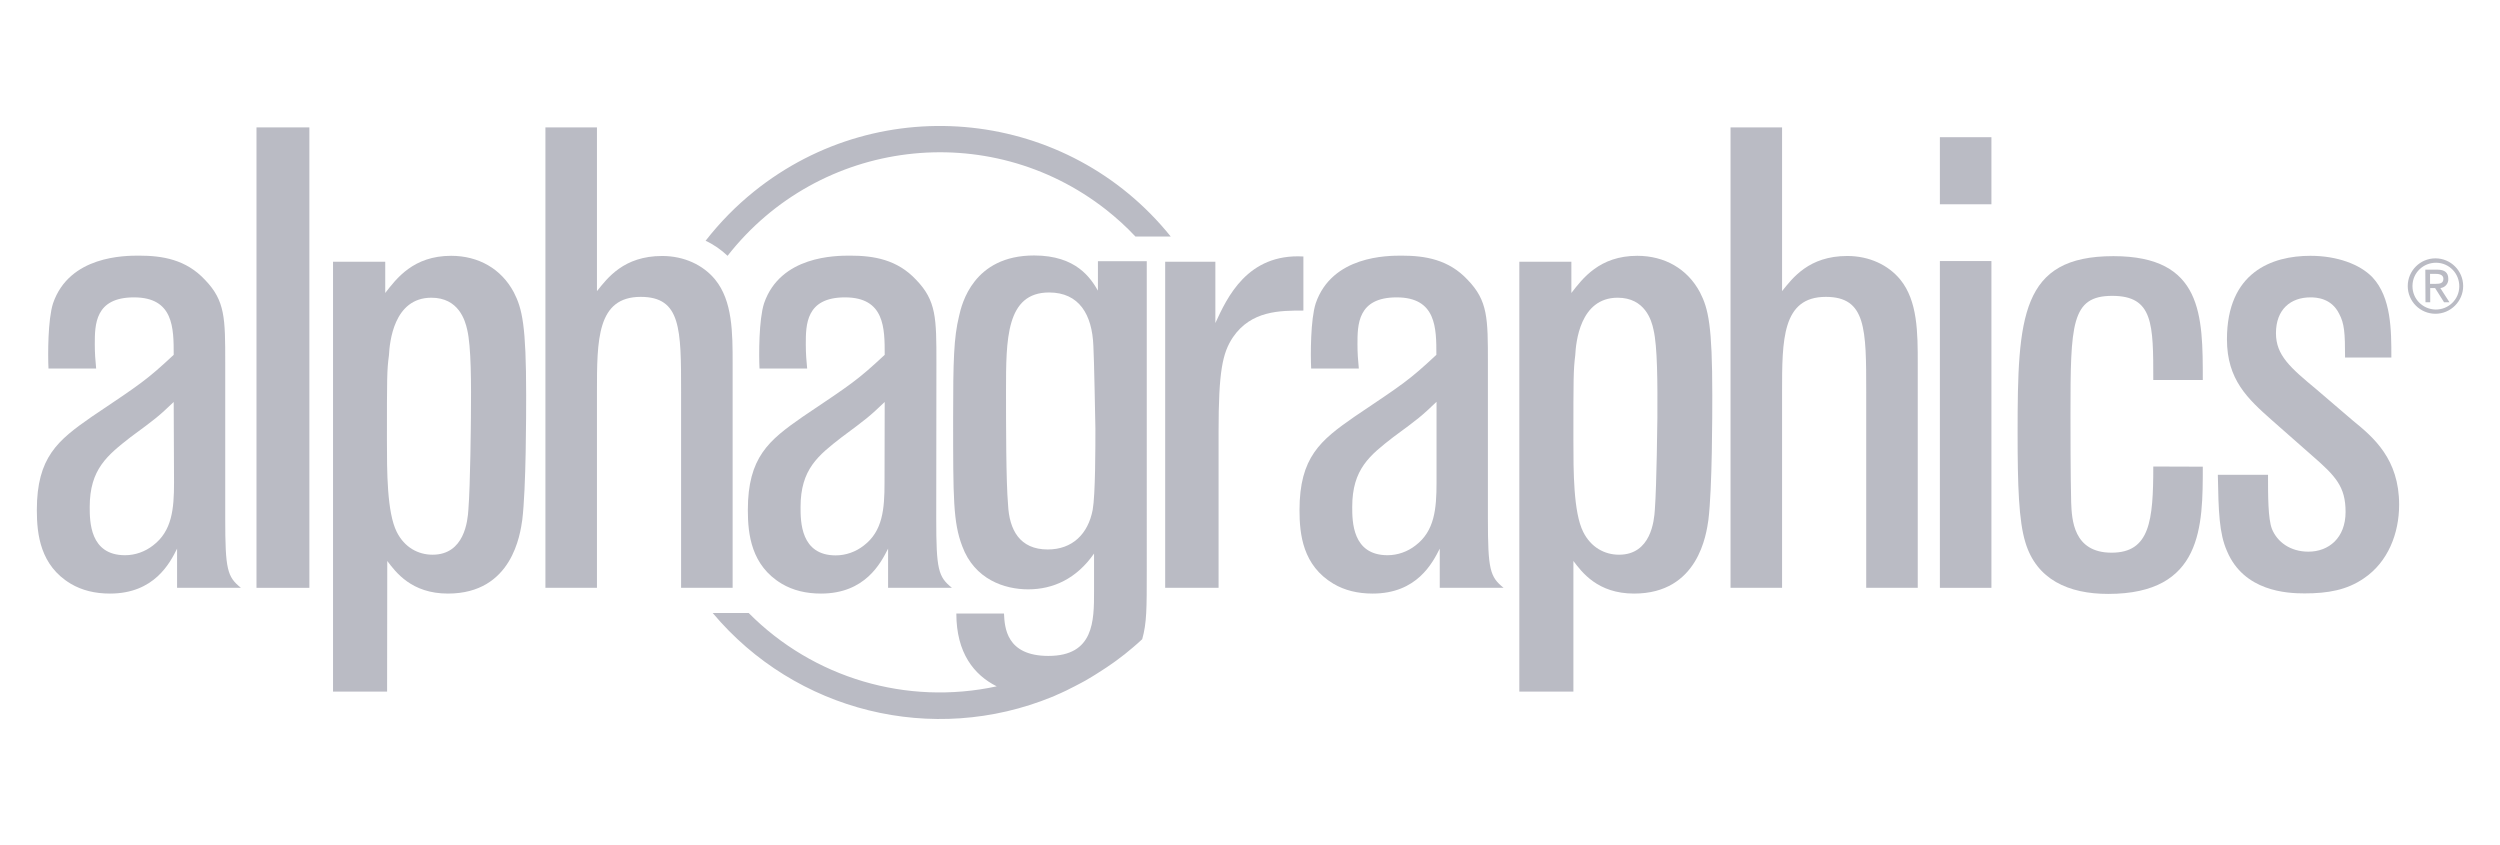
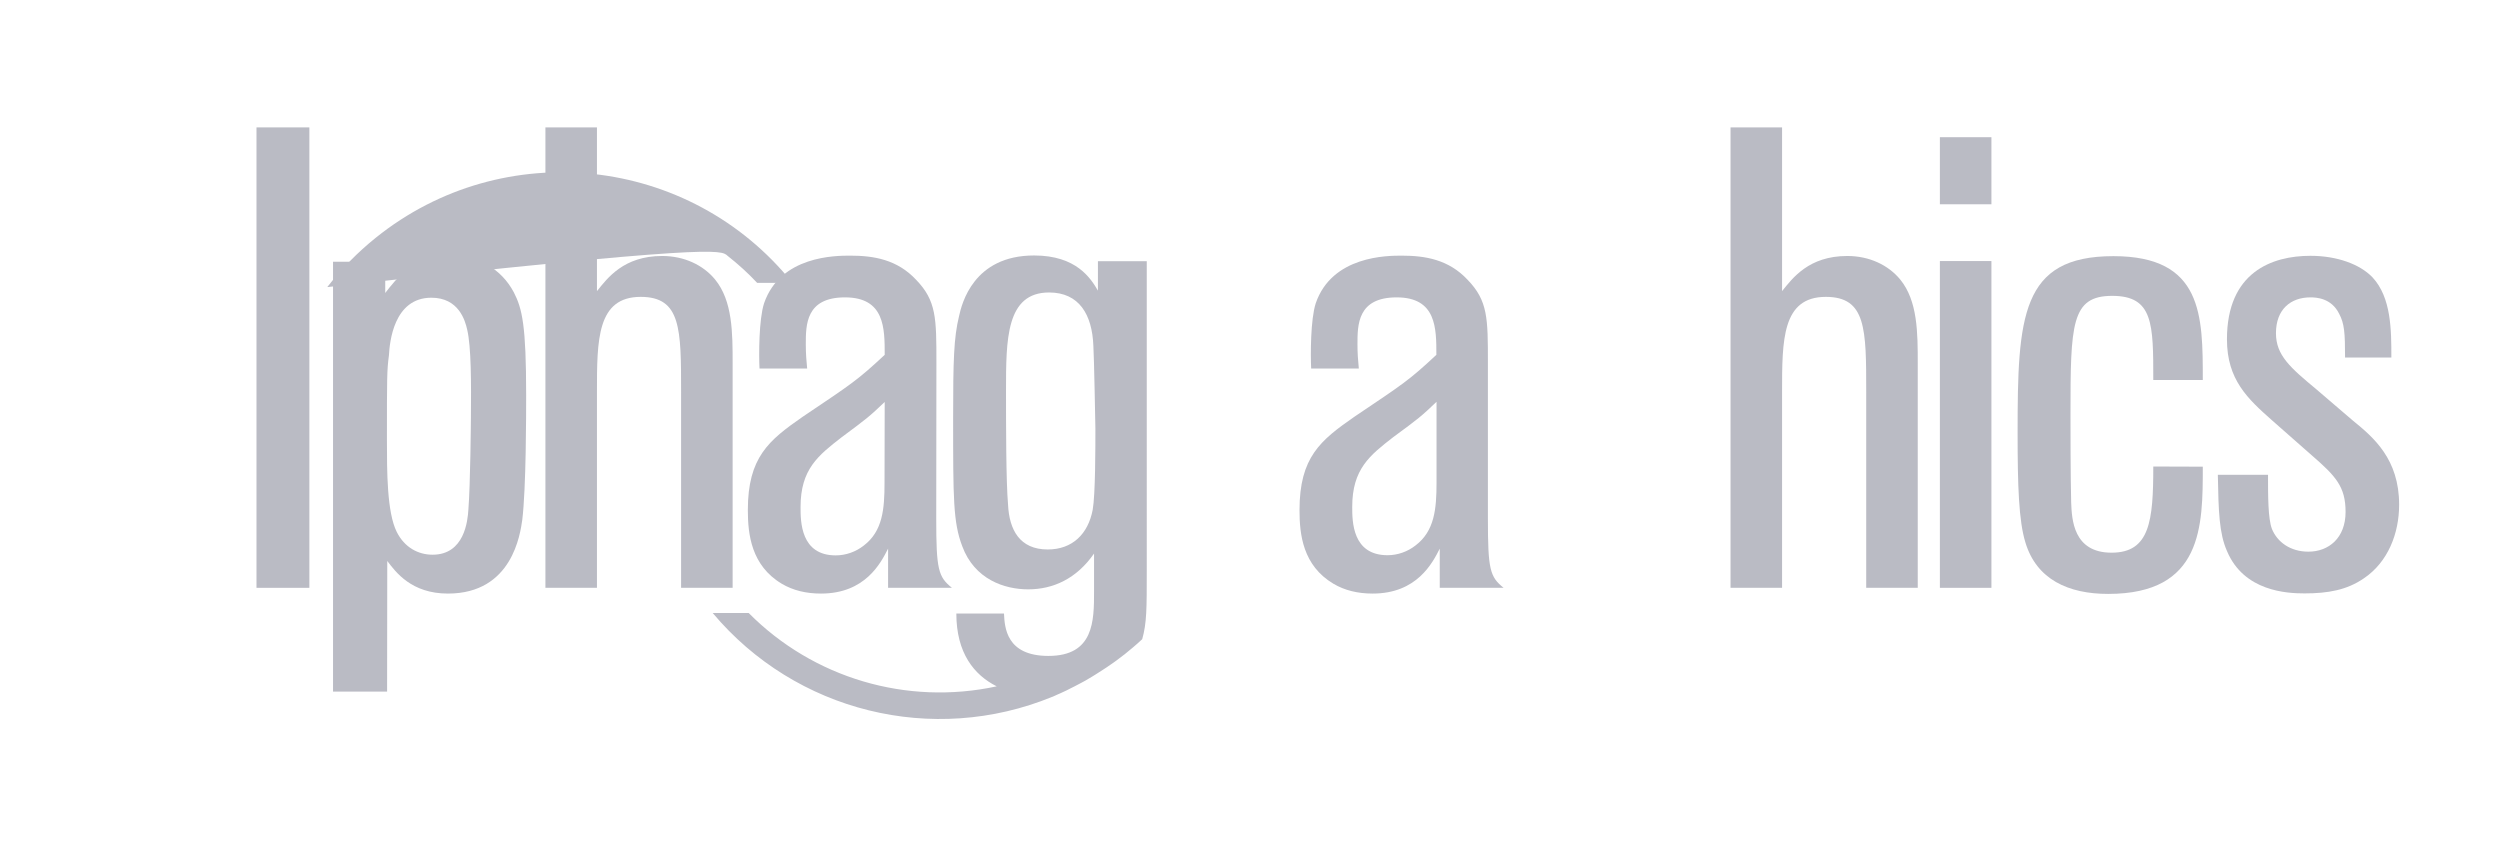
<svg xmlns="http://www.w3.org/2000/svg" version="1.1" id="Layer_1" x="0px" y="0px" viewBox="0 0 147.96 50" style="enable-background:new 0 0 147.96 50;" xml:space="preserve">
  <style type="text/css">
	.st0{fill:#BABBC4;}
</style>
  <g>
-     <path class="st0" d="M144.14,15.29c0.91,0,1.64,0.74,1.64,1.64s-0.74,1.64-1.64,1.64c-0.91,0-1.64-0.74-1.64-1.64   C142.5,16.03,143.23,15.29,144.14,15.29C144.14,15.29,144.14,15.29,144.14,15.29z M144.14,18.32c0.77,0.01,1.4-0.59,1.41-1.36   c0.01-0.77-0.59-1.4-1.36-1.41s-1.4,0.59-1.41,1.36c0,0.01,0,0.02,0,0.03C142.78,17.69,143.38,18.3,144.14,18.32z M143.54,15.96   h0.72c0.43,0,0.64,0.18,0.64,0.54c0.02,0.28-0.19,0.52-0.47,0.55l0.54,0.84h-0.32l-0.53-0.84h-0.29v0.84h-0.28L143.54,15.96z    M143.82,16.8h0.33c0.27,0,0.46-0.04,0.46-0.3c0-0.2-0.18-0.29-0.43-0.29h-0.36V16.8z" />
-     <path class="st0" d="M13.33,30.7c0,3.01,0.12,3.44,0.93,4.09h-3.78v-2.32c-0.42,0.85-1.35,2.66-3.97,2.66   c-0.89,0-1.66-0.19-2.32-0.58c-1.81-1.08-2.01-2.93-2.01-4.36c0-3.13,1.24-4.13,3.24-5.52c2.93-1.97,3.24-2.16,4.86-3.67   c0-1.58,0-3.4-2.35-3.4c-2.32,0-2.32,1.62-2.32,2.78c0,0.48,0.03,0.95,0.08,1.43H2.87c-0.04-0.81-0.04-2.9,0.27-3.86   c0.97-2.82,4.25-2.82,5.09-2.82c1.39,0,2.78,0.23,3.9,1.43c1.2,1.24,1.2,2.28,1.2,4.9L13.33,30.7z M10.28,23.79   c-0.89,0.85-1.04,0.97-2.55,2.08C6.35,26.95,5.31,27.77,5.31,30c0,0.85,0,2.86,2.09,2.86c0.6,0,1.19-0.21,1.66-0.58   c1.12-0.85,1.24-2.16,1.24-3.71L10.28,23.79z" />
    <path class="st0" d="M18.31,34.79h-3.13V7.54h3.13V34.79z" />
-     <path class="st0" d="M93.12,40.93h-3.2V15.49H93v1.85c0.66-0.85,1.66-2.2,3.9-2.2c1.62,0,2.97,0.77,3.71,2.16   c0.5,0.97,0.73,1.97,0.73,6.1c0,1.08,0,5.48-0.23,7.37c-0.12,0.81-0.58,4.36-4.4,4.36c-2.16,0-3.09-1.27-3.59-1.93L93.12,40.93z    M97.86,19.51c-0.11-0.54-0.5-1.89-2.12-1.89c-2.24,0-2.47,2.66-2.51,3.4c-0.11,0.89-0.11,1.31-0.11,5.02c0,1.85,0,4.28,0.58,5.44   c0.46,0.92,1.27,1.35,2.12,1.35c1.89,0,2.08-2.01,2.12-2.66c0.11-1.47,0.15-5.4,0.15-5.44C98.1,22.71,98.1,20.51,97.86,19.51   L97.86,19.51z" />
    <path class="st0" d="M113.5,34.79h-3.05V23.21c0-3.74,0-5.64-2.39-5.64c-2.59,0-2.59,2.55-2.59,5.64v11.58h-3.05V7.54h3.05v9.69   c0.62-0.77,1.58-2.08,3.86-2.08c1.31,0,2.43,0.54,3.13,1.39c1.04,1.27,1.04,3.16,1.04,4.98V34.79z" />
    <path class="st0" d="M117.86,12.09h-3.05V8.12h3.05V12.09z M117.86,34.79h-3.05V15.45h3.05V34.79z" />
    <path class="st0" d="M130.37,27.62c0,3.51,0,7.53-5.6,7.53c-2.35,0-4.24-0.85-4.9-3.05c-0.39-1.27-0.46-3.32-0.46-6.48   c0-6.88,0.19-10.46,5.67-10.46c5.29,0,5.29,3.51,5.29,7.33h-2.93c0-3.32,0-4.98-2.43-4.98s-2.47,1.66-2.47,7.06   c0,0.77,0,3.51,0.04,5.17c0.04,1,0.12,2.97,2.39,2.97s2.47-1.89,2.47-5.1L130.37,27.62z" />
    <path class="st0" d="M134.46,24.87c-1.43-1.27-2.66-2.39-2.66-4.79c0-3.97,2.66-4.94,4.94-4.94c1.58,0,2.93,0.5,3.67,1.27   c1.12,1.2,1.12,3.13,1.12,4.75h-2.74c0-1.47-0.04-2.01-0.35-2.59c-0.46-0.93-1.35-0.97-1.7-0.97c-1.16,0-2.04,0.7-2.04,2.12   c0,1.31,0.85,2.04,2.39,3.32l2.16,1.85c1.23,1,2.74,2.28,2.74,4.98c0,1.7-0.66,3.4-2.09,4.36c-1,0.69-2.12,0.89-3.51,0.89   c-1.04,0-3.59-0.12-4.59-2.51c-0.46-1.04-0.5-2.32-0.54-4.51h2.97c0,1.27,0,2.59,0.23,3.2c0.31,0.77,1.08,1.35,2.16,1.35   c1.2,0,2.2-0.81,2.2-2.35c0-1.5-0.58-2.12-2.01-3.36L134.46,24.87z" />
    <path class="st0" d="M43.36,34.79h-3.05V23.21c0-3.74,0-5.64-2.39-5.64c-2.59,0-2.59,2.55-2.59,5.64v11.58h-3.05V7.54h3.05v9.69   c0.62-0.77,1.58-2.08,3.86-2.08c1.31,0,2.43,0.54,3.13,1.39c1.04,1.27,1.04,3.16,1.04,4.98L43.36,34.79z" />
-     <path class="st0" d="M43.06,15.14c5.43-6.94,15.45-8.17,22.39-2.74c0.62,0.49,1.21,1.02,1.75,1.6h2.09   c-6.07-7.55-17.11-8.74-24.66-2.67c-1.07,0.86-2.03,1.84-2.87,2.92C42.24,14.47,42.68,14.78,43.06,15.14z" />
-     <path class="st0" d="M72.12,34.79h-3.16v-19.3h2.97v3.63c0.69-1.5,1.89-4.13,5.21-3.94v3.2c-1.39,0-3.09,0-4.17,1.58   c-0.62,0.93-0.85,2.01-0.85,5.6V34.79z" />
+     <path class="st0" d="M43.06,15.14c0.62,0.49,1.21,1.02,1.75,1.6h2.09   c-6.07-7.55-17.11-8.74-24.66-2.67c-1.07,0.86-2.03,1.84-2.87,2.92C42.24,14.47,42.68,14.78,43.06,15.14z" />
    <path class="st0" d="M88.06,30.7c0,3.01,0.12,3.44,0.93,4.09h-3.78v-2.32c-0.43,0.85-1.35,2.66-3.97,2.66   c-0.89,0-1.66-0.19-2.32-0.58c-1.82-1.08-2.01-2.93-2.01-4.36c0-3.13,1.24-4.13,3.24-5.52c2.93-1.97,3.24-2.16,4.86-3.67   c0-1.58,0-3.4-2.35-3.4c-2.32,0-2.32,1.62-2.32,2.78c0,0.48,0.03,0.95,0.08,1.43H77.6c-0.04-0.81-0.04-2.9,0.27-3.86   c0.97-2.82,4.25-2.82,5.09-2.82c1.39,0,2.78,0.23,3.9,1.43c1.2,1.24,1.2,2.28,1.2,4.9V30.7z M85.01,23.79   c-0.89,0.85-1.04,0.97-2.55,2.08c-1.39,1.08-2.43,1.89-2.43,4.13c0,0.85,0,2.86,2.09,2.86c0.6,0,1.19-0.21,1.66-0.58   c1.12-0.85,1.24-2.16,1.24-3.71V23.79z" />
    <path class="st0" d="M55.41,30.7c0,3.01,0.12,3.44,0.93,4.09h-3.78v-2.32c-0.43,0.85-1.35,2.66-3.97,2.66   c-0.89,0-1.66-0.19-2.32-0.58c-1.81-1.08-2.01-2.93-2.01-4.36c0-3.13,1.24-4.13,3.24-5.52c2.93-1.97,3.24-2.16,4.86-3.67   c0-1.58,0-3.4-2.35-3.4c-2.32,0-2.32,1.62-2.32,2.78c0,0.58,0.04,1,0.08,1.43h-2.82c-0.04-0.81-0.04-2.9,0.27-3.86   c0.97-2.82,4.25-2.82,5.1-2.82c1.39,0,2.78,0.23,3.9,1.43c1.2,1.24,1.2,2.28,1.2,4.9L55.41,30.7z M52.36,23.79   c-0.89,0.85-1.04,0.97-2.55,2.09c-1.39,1.08-2.43,1.89-2.43,4.13c0,0.85,0,2.86,2.08,2.86c0.6,0,1.19-0.21,1.66-0.58   c1.12-0.85,1.23-2.16,1.23-3.71L52.36,23.79z" />
    <path class="st0" d="M64.98,15.46v1.74c-0.43-0.73-1.27-2.08-3.78-2.08c-3.59,0-4.28,2.86-4.44,3.59   c-0.31,1.27-0.35,2.62-0.35,6.02c0,4.79,0,6.18,0.54,7.6c0.73,1.97,2.51,2.55,3.9,2.55c1.47,0,2.86-0.62,3.9-2.12v2.24   c0,1.74,0,3.82-2.7,3.82c-2.51,0-2.59-1.7-2.63-2.51H56.6c0,2.34,1.05,3.64,2.39,4.31c-5.31,1.15-10.85-0.48-14.68-4.34h-2.13   c4.91,5.85,13.03,7.86,20.1,4.96h0.01c0.11-0.05,0.22-0.1,0.33-0.15c0.11-0.05,0.2-0.08,0.29-0.13c0.14-0.06,0.28-0.13,0.41-0.2   c0.09-0.04,0.17-0.08,0.26-0.13c0.14-0.07,0.28-0.15,0.42-0.22c0.08-0.04,0.16-0.08,0.24-0.13c0.14-0.08,0.28-0.16,0.42-0.25   l0.21-0.13c0.14-0.09,0.28-0.18,0.42-0.27l0.2-0.13c0.14-0.1,0.28-0.19,0.42-0.29c0.06-0.04,0.12-0.09,0.18-0.13   c0.14-0.11,0.28-0.21,0.42-0.32l0.03-0.02l0,0c0.36-0.29,0.72-0.59,1.06-0.91c0.27-0.96,0.27-1.8,0.27-4.06V15.46H64.98z    M64.67,30.17c-0.27,1.43-1.2,2.35-2.66,2.35c-1.66,0-2.28-1.16-2.35-2.66c-0.12-1.35-0.12-4.82-0.12-6.72c0-3.05,0-5.83,2.55-5.83   c1.78,0,2.55,1.31,2.62,3.16c0.04,0.54,0.12,4.83,0.12,4.9C64.83,26.46,64.83,29.28,64.67,30.17z" />
    <path class="st0" d="M22.91,40.93h-3.2V15.49h3.09v1.85c0.66-0.85,1.66-2.2,3.9-2.2c1.62,0,2.97,0.77,3.71,2.16   c0.5,0.97,0.73,1.97,0.73,6.1c0,1.08,0,5.48-0.23,7.37c-0.12,0.81-0.58,4.36-4.4,4.36c-2.16,0-3.09-1.27-3.59-1.93L22.91,40.93z    M27.65,19.51c-0.12-0.54-0.5-1.89-2.12-1.89c-2.24,0-2.47,2.66-2.51,3.4c-0.12,0.89-0.12,1.31-0.12,5.02c0,1.85,0,4.28,0.58,5.44   c0.46,0.92,1.27,1.35,2.12,1.35c1.89,0,2.08-2.01,2.12-2.66c0.12-1.47,0.15-5.4,0.15-5.44C27.89,22.71,27.89,20.51,27.65,19.51   L27.65,19.51z" />
  </g>
</svg>